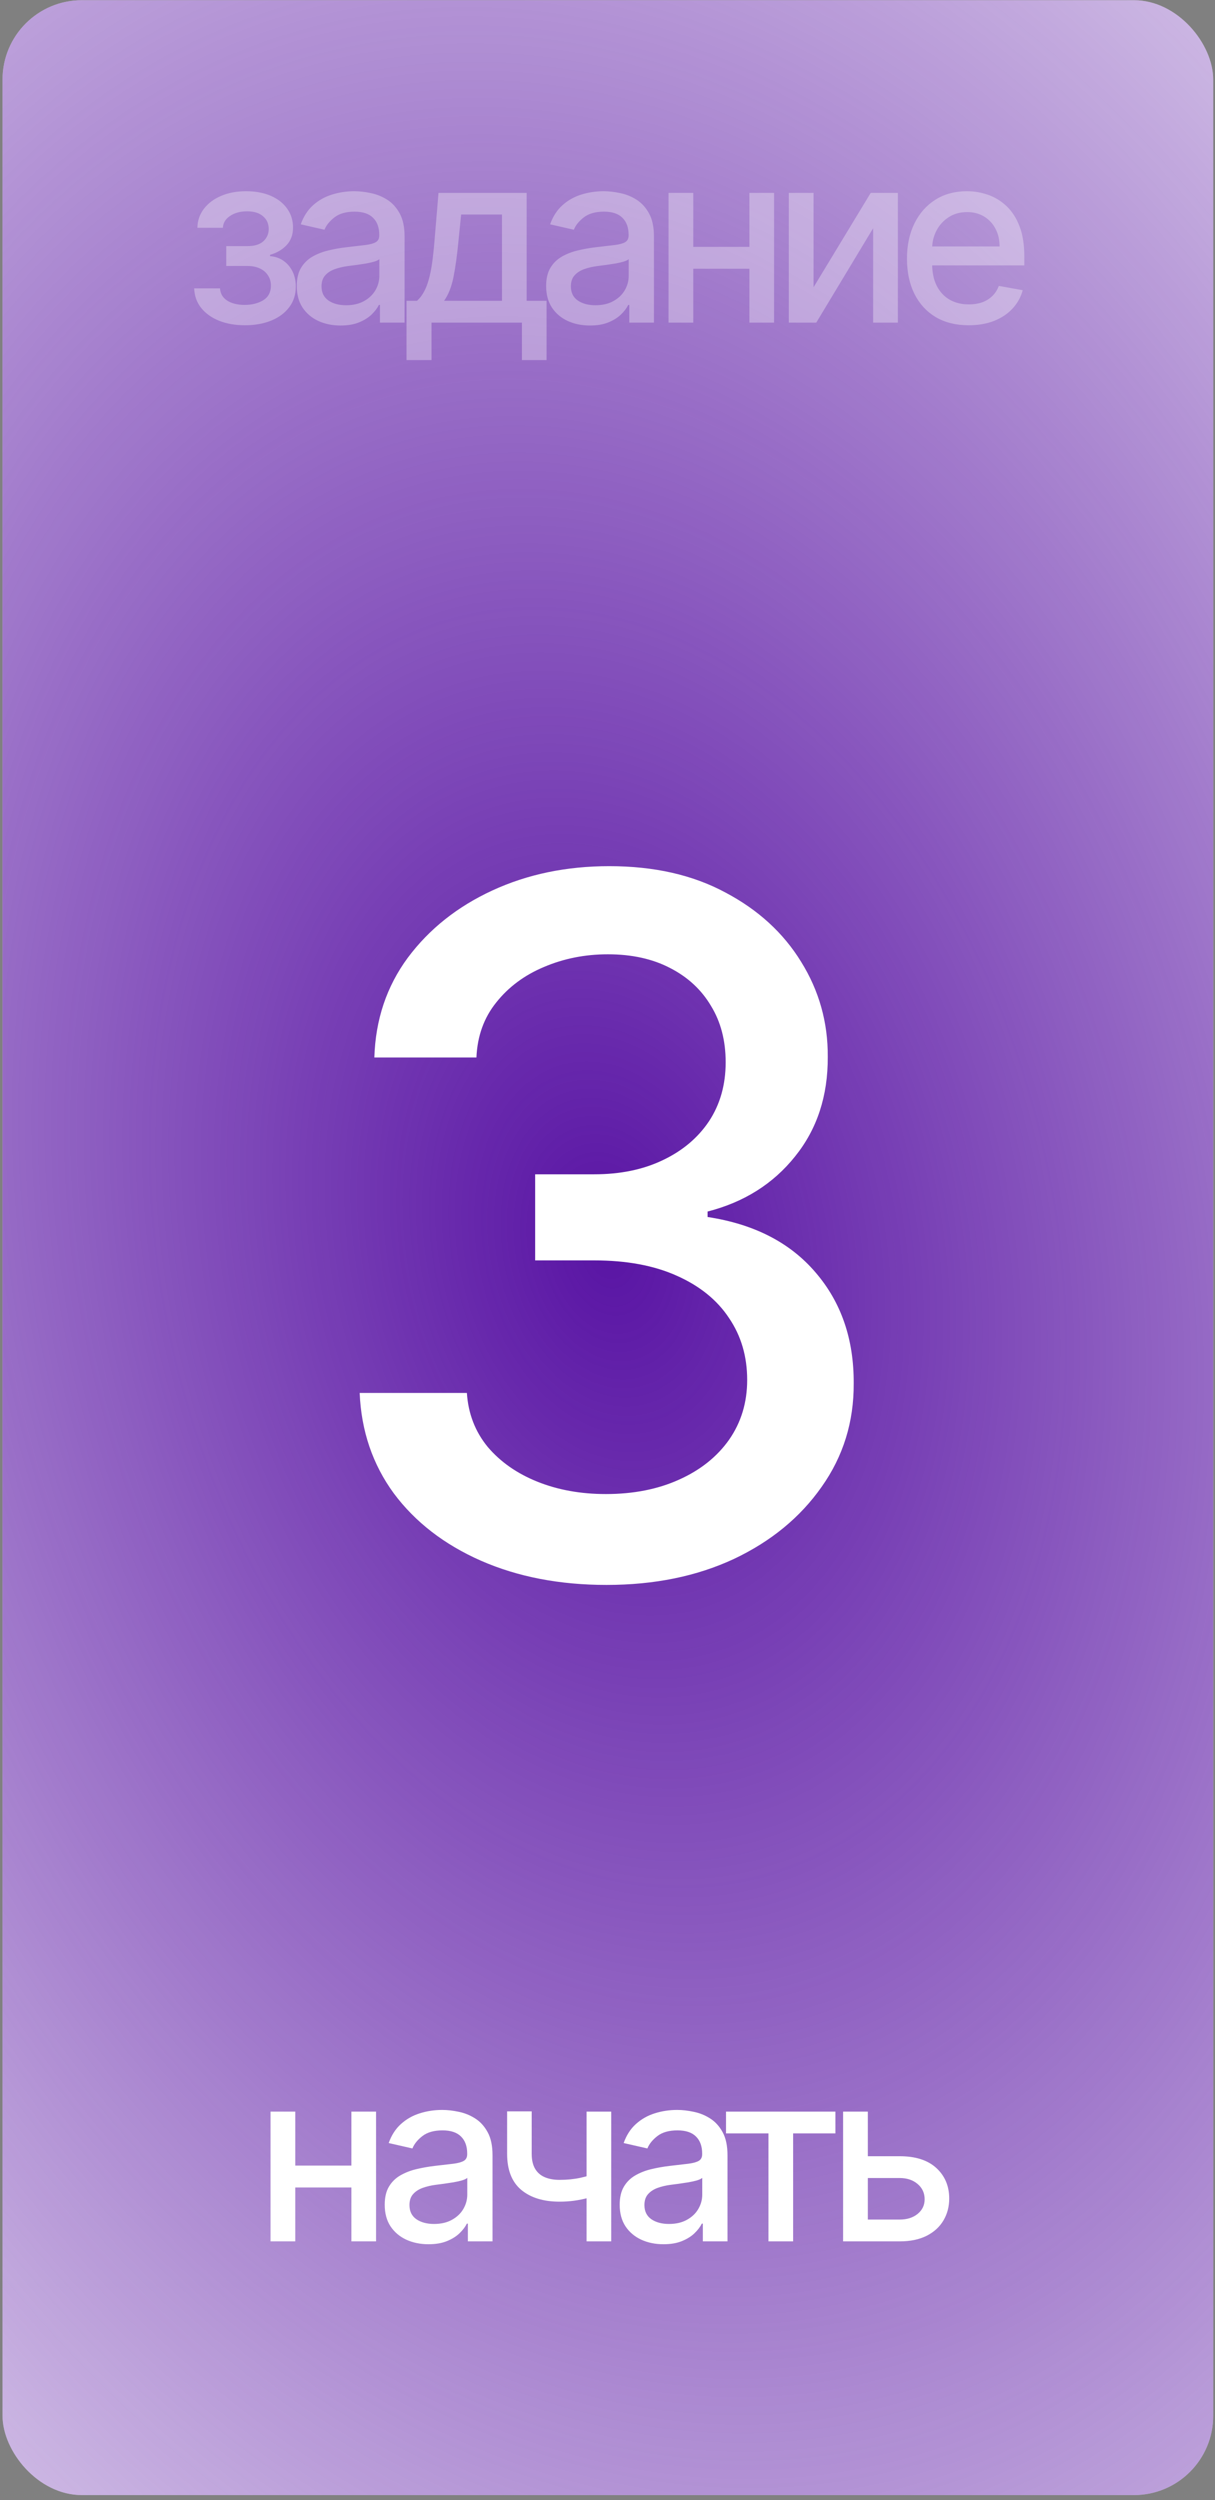
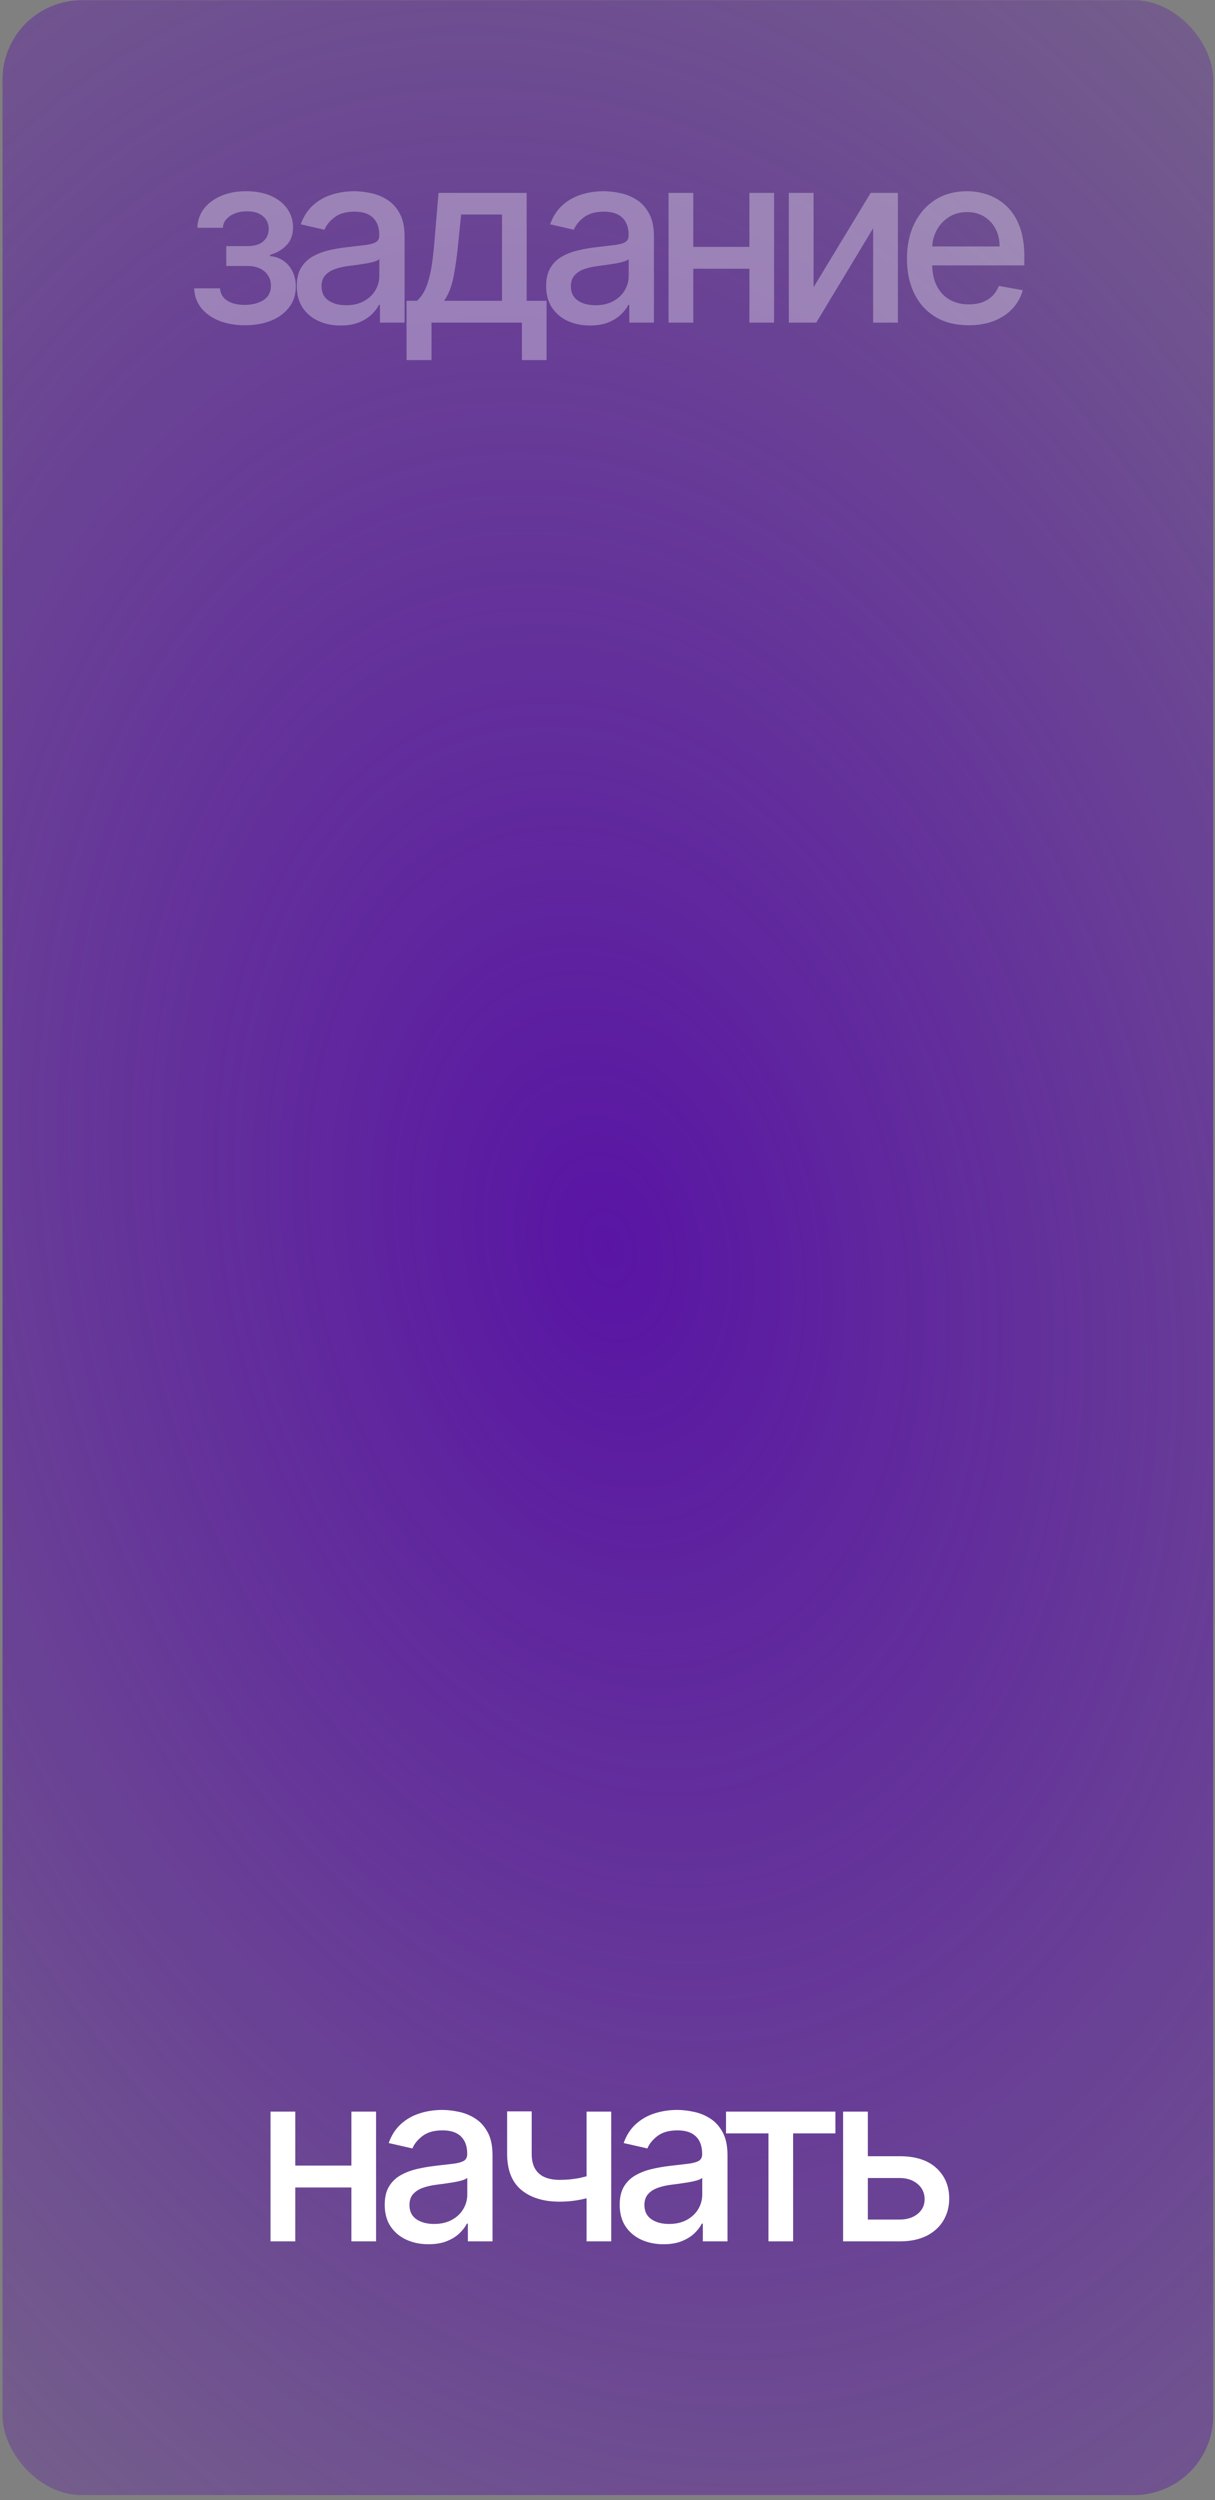
<svg xmlns="http://www.w3.org/2000/svg" width="230" height="473" viewBox="0 0 230 473" fill="none">
  <rect x="0" y="0" width="230" height="473" fill="#808080" stroke="none" />
-   <rect x="0.48" y="0.041" width="229.18" height="472" rx="15" fill="white" />
  <rect x="0.48" y="0.041" width="229.18" height="472" rx="15" fill="url(#paint0_radial_1430_5252)" />
-   <path d="M67.847 409.707V413.846H54.552V409.707H67.847ZM55.894 399.496V424.041H51.212V399.496H55.894ZM71.187 399.496V424.041H66.521V399.496H71.187ZM81.122 424.584C79.567 424.584 78.161 424.297 76.904 423.721C75.646 423.135 74.65 422.289 73.915 421.181C73.191 420.073 72.829 418.714 72.829 417.106C72.829 415.721 73.095 414.581 73.628 413.686C74.16 412.791 74.879 412.083 75.785 411.561C76.691 411.039 77.703 410.644 78.821 410.378C79.94 410.112 81.08 409.909 82.241 409.771C83.711 409.6 84.904 409.462 85.82 409.355C86.737 409.238 87.403 409.052 87.818 408.796C88.234 408.54 88.441 408.125 88.441 407.55V407.438C88.441 406.042 88.047 404.961 87.259 404.194C86.481 403.427 85.32 403.043 83.775 403.043C82.166 403.043 80.899 403.4 79.972 404.114C79.055 404.817 78.422 405.6 78.07 406.463L73.58 405.44C74.112 403.949 74.89 402.745 75.913 401.829C76.946 400.902 78.134 400.231 79.476 399.815C80.819 399.389 82.23 399.176 83.711 399.176C84.691 399.176 85.73 399.293 86.827 399.528C87.935 399.751 88.969 400.167 89.927 400.774C90.897 401.381 91.691 402.249 92.308 403.379C92.926 404.497 93.235 405.952 93.235 407.741V424.041H88.569V420.685H88.377C88.068 421.303 87.605 421.91 86.987 422.507C86.369 423.104 85.575 423.599 84.606 423.993C83.636 424.387 82.475 424.584 81.122 424.584ZM82.161 420.749C83.482 420.749 84.611 420.488 85.549 419.966C86.497 419.444 87.216 418.762 87.706 417.921C88.207 417.068 88.457 416.157 88.457 415.188V412.024C88.287 412.194 87.957 412.354 87.466 412.503C86.987 412.642 86.438 412.764 85.82 412.871C85.203 412.967 84.601 413.057 84.015 413.143C83.429 413.217 82.939 413.281 82.544 413.334C81.618 413.452 80.771 413.649 80.004 413.926C79.247 414.203 78.64 414.602 78.182 415.124C77.734 415.635 77.511 416.317 77.511 417.17C77.511 418.352 77.948 419.247 78.821 419.854C79.695 420.451 80.808 420.749 82.161 420.749ZM115.703 399.496V424.041H111.037V399.496H115.703ZM113.673 410.889V415.012C112.938 415.311 112.161 415.577 111.34 415.811C110.52 416.035 109.657 416.211 108.751 416.339C107.846 416.466 106.903 416.53 105.923 416.53C102.887 416.53 100.474 415.79 98.684 414.309C96.894 412.818 95.999 410.538 95.999 407.47V399.448H100.65V407.47C100.65 408.631 100.863 409.574 101.289 410.298C101.715 411.023 102.322 411.555 103.11 411.896C103.899 412.237 104.836 412.407 105.923 412.407C107.361 412.407 108.688 412.274 109.902 412.008C111.127 411.731 112.384 411.358 113.673 410.889ZM125.602 424.584C124.047 424.584 122.64 424.297 121.383 423.721C120.126 423.135 119.13 422.289 118.395 421.181C117.671 420.073 117.308 418.714 117.308 417.106C117.308 415.721 117.575 414.581 118.107 413.686C118.64 412.791 119.359 412.083 120.265 411.561C121.17 411.039 122.182 410.644 123.301 410.378C124.419 410.112 125.559 409.909 126.721 409.771C128.191 409.6 129.384 409.462 130.3 409.355C131.216 409.238 131.882 409.052 132.298 408.796C132.713 408.54 132.921 408.125 132.921 407.55V407.438C132.921 406.042 132.527 404.961 131.738 404.194C130.961 403.427 129.799 403.043 128.255 403.043C126.646 403.043 125.378 403.4 124.451 404.114C123.535 404.817 122.901 405.6 122.55 406.463L118.059 405.44C118.592 403.949 119.37 402.745 120.392 401.829C121.426 400.902 122.614 400.231 123.956 399.815C125.298 399.389 126.71 399.176 128.191 399.176C129.171 399.176 130.21 399.293 131.307 399.528C132.415 399.751 133.448 400.167 134.407 400.774C135.376 401.381 136.17 402.249 136.788 403.379C137.406 404.497 137.715 405.952 137.715 407.741V424.041H133.049V420.685H132.857C132.548 421.303 132.085 421.91 131.467 422.507C130.849 423.104 130.055 423.599 129.086 423.993C128.116 424.387 126.955 424.584 125.602 424.584ZM126.641 420.749C127.962 420.749 129.091 420.488 130.028 419.966C130.977 419.444 131.696 418.762 132.186 417.921C132.687 417.068 132.937 416.157 132.937 415.188V412.024C132.766 412.194 132.436 412.354 131.946 412.503C131.467 412.642 130.918 412.764 130.3 412.871C129.682 412.967 129.08 413.057 128.494 413.143C127.908 413.217 127.418 413.281 127.024 413.334C126.097 413.452 125.25 413.649 124.483 413.926C123.727 414.203 123.12 414.602 122.662 415.124C122.214 415.635 121.99 416.317 121.99 417.17C121.99 418.352 122.427 419.247 123.301 419.854C124.174 420.451 125.288 420.749 126.641 420.749ZM137.435 403.618V399.496H158.145V403.618H150.139V424.041H145.473V403.618H137.435ZM163.194 407.933H170.321C173.326 407.933 175.637 408.679 177.257 410.17C178.876 411.662 179.686 413.585 179.686 415.939C179.686 417.473 179.324 418.853 178.599 420.078C177.875 421.303 176.815 422.273 175.419 422.986C174.023 423.689 172.324 424.041 170.321 424.041H159.599V399.496H164.281V419.918H170.321C171.696 419.918 172.825 419.561 173.709 418.847C174.593 418.123 175.036 417.202 175.036 416.083C175.036 414.9 174.593 413.936 173.709 413.191C172.825 412.434 171.696 412.056 170.321 412.056H163.194V407.933Z" fill="white" />
+   <path d="M67.847 409.707V413.846H54.552V409.707H67.847ZM55.894 399.496V424.041H51.212V399.496H55.894ZM71.187 399.496V424.041H66.521V399.496H71.187ZM81.122 424.584C79.567 424.584 78.161 424.297 76.904 423.721C75.646 423.135 74.65 422.289 73.915 421.181C73.191 420.073 72.829 418.714 72.829 417.106C72.829 415.721 73.095 414.581 73.628 413.686C74.16 412.791 74.879 412.083 75.785 411.561C76.691 411.039 77.703 410.644 78.821 410.378C79.94 410.112 81.08 409.909 82.241 409.771C83.711 409.6 84.904 409.462 85.82 409.355C86.737 409.238 87.403 409.052 87.818 408.796C88.234 408.54 88.441 408.125 88.441 407.55V407.438C88.441 406.042 88.047 404.961 87.259 404.194C86.481 403.427 85.32 403.043 83.775 403.043C82.166 403.043 80.899 403.4 79.972 404.114C79.055 404.817 78.422 405.6 78.07 406.463L73.58 405.44C74.112 403.949 74.89 402.745 75.913 401.829C76.946 400.902 78.134 400.231 79.476 399.815C80.819 399.389 82.23 399.176 83.711 399.176C84.691 399.176 85.73 399.293 86.827 399.528C87.935 399.751 88.969 400.167 89.927 400.774C90.897 401.381 91.691 402.249 92.308 403.379C92.926 404.497 93.235 405.952 93.235 407.741V424.041H88.569V420.685H88.377C88.068 421.303 87.605 421.91 86.987 422.507C86.369 423.104 85.575 423.599 84.606 423.993C83.636 424.387 82.475 424.584 81.122 424.584ZM82.161 420.749C83.482 420.749 84.611 420.488 85.549 419.966C86.497 419.444 87.216 418.762 87.706 417.921C88.207 417.068 88.457 416.157 88.457 415.188V412.024C88.287 412.194 87.957 412.354 87.466 412.503C86.987 412.642 86.438 412.764 85.82 412.871C85.203 412.967 84.601 413.057 84.015 413.143C83.429 413.217 82.939 413.281 82.544 413.334C81.618 413.452 80.771 413.649 80.004 413.926C79.247 414.203 78.64 414.602 78.182 415.124C77.734 415.635 77.511 416.317 77.511 417.17C77.511 418.352 77.948 419.247 78.821 419.854C79.695 420.451 80.808 420.749 82.161 420.749ZM115.703 399.496V424.041H111.037V399.496H115.703ZM113.673 410.889V415.012C112.938 415.311 112.161 415.577 111.34 415.811C110.52 416.035 109.657 416.211 108.751 416.339C107.846 416.466 106.903 416.53 105.923 416.53C102.887 416.53 100.474 415.79 98.684 414.309C96.894 412.818 95.999 410.538 95.999 407.47V399.448H100.65V407.47C100.65 408.631 100.863 409.574 101.289 410.298C101.715 411.023 102.322 411.555 103.11 411.896C103.899 412.237 104.836 412.407 105.923 412.407C107.361 412.407 108.688 412.274 109.902 412.008C111.127 411.731 112.384 411.358 113.673 410.889ZM125.602 424.584C124.047 424.584 122.64 424.297 121.383 423.721C120.126 423.135 119.13 422.289 118.395 421.181C117.671 420.073 117.308 418.714 117.308 417.106C117.308 415.721 117.575 414.581 118.107 413.686C118.64 412.791 119.359 412.083 120.265 411.561C121.17 411.039 122.182 410.644 123.301 410.378C124.419 410.112 125.559 409.909 126.721 409.771C128.191 409.6 129.384 409.462 130.3 409.355C131.216 409.238 131.882 409.052 132.298 408.796C132.713 408.54 132.921 408.125 132.921 407.55C132.921 406.042 132.527 404.961 131.738 404.194C130.961 403.427 129.799 403.043 128.255 403.043C126.646 403.043 125.378 403.4 124.451 404.114C123.535 404.817 122.901 405.6 122.55 406.463L118.059 405.44C118.592 403.949 119.37 402.745 120.392 401.829C121.426 400.902 122.614 400.231 123.956 399.815C125.298 399.389 126.71 399.176 128.191 399.176C129.171 399.176 130.21 399.293 131.307 399.528C132.415 399.751 133.448 400.167 134.407 400.774C135.376 401.381 136.17 402.249 136.788 403.379C137.406 404.497 137.715 405.952 137.715 407.741V424.041H133.049V420.685H132.857C132.548 421.303 132.085 421.91 131.467 422.507C130.849 423.104 130.055 423.599 129.086 423.993C128.116 424.387 126.955 424.584 125.602 424.584ZM126.641 420.749C127.962 420.749 129.091 420.488 130.028 419.966C130.977 419.444 131.696 418.762 132.186 417.921C132.687 417.068 132.937 416.157 132.937 415.188V412.024C132.766 412.194 132.436 412.354 131.946 412.503C131.467 412.642 130.918 412.764 130.3 412.871C129.682 412.967 129.08 413.057 128.494 413.143C127.908 413.217 127.418 413.281 127.024 413.334C126.097 413.452 125.25 413.649 124.483 413.926C123.727 414.203 123.12 414.602 122.662 415.124C122.214 415.635 121.99 416.317 121.99 417.17C121.99 418.352 122.427 419.247 123.301 419.854C124.174 420.451 125.288 420.749 126.641 420.749ZM137.435 403.618V399.496H158.145V403.618H150.139V424.041H145.473V403.618H137.435ZM163.194 407.933H170.321C173.326 407.933 175.637 408.679 177.257 410.17C178.876 411.662 179.686 413.585 179.686 415.939C179.686 417.473 179.324 418.853 178.599 420.078C177.875 421.303 176.815 422.273 175.419 422.986C174.023 423.689 172.324 424.041 170.321 424.041H159.599V399.496H164.281V419.918H170.321C171.696 419.918 172.825 419.561 173.709 418.847C174.593 418.123 175.036 417.202 175.036 416.083C175.036 414.9 174.593 413.936 173.709 413.191C172.825 412.434 171.696 412.056 170.321 412.056H163.194V407.933Z" fill="white" />
  <path d="M36.758 54.553H41.648C41.712 55.554 42.164 56.327 43.006 56.87C43.858 57.413 44.961 57.685 46.314 57.685C47.688 57.685 48.86 57.392 49.83 56.806C50.799 56.21 51.284 55.288 51.284 54.042C51.284 53.296 51.097 52.646 50.724 52.092C50.362 51.528 49.846 51.091 49.174 50.782C48.514 50.473 47.731 50.318 46.825 50.318H42.83V46.563H46.825C48.178 46.563 49.19 46.254 49.861 45.636C50.533 45.018 50.868 44.246 50.868 43.319C50.868 42.318 50.506 41.513 49.782 40.906C49.068 40.288 48.072 39.979 46.793 39.979C45.494 39.979 44.412 40.272 43.549 40.858C42.686 41.433 42.234 42.179 42.191 43.095H37.365C37.397 41.721 37.812 40.517 38.611 39.484C39.421 38.44 40.508 37.63 41.871 37.055C43.246 36.469 44.806 36.176 46.554 36.176C48.375 36.176 49.952 36.469 51.284 37.055C52.615 37.641 53.644 38.45 54.368 39.484C55.103 40.517 55.471 41.705 55.471 43.047C55.471 44.4 55.066 45.508 54.256 46.371C53.457 47.224 52.413 47.836 51.124 48.209V48.465C52.072 48.529 52.914 48.816 53.649 49.328C54.384 49.839 54.959 50.515 55.375 51.357C55.79 52.199 55.998 53.152 55.998 54.218C55.998 55.72 55.582 57.019 54.751 58.117C53.931 59.214 52.791 60.061 51.332 60.657C49.883 61.243 48.226 61.536 46.362 61.536C44.551 61.536 42.926 61.254 41.488 60.69C40.06 60.114 38.926 59.304 38.084 58.261C37.253 57.216 36.811 55.981 36.758 54.553ZM64.475 61.584C62.919 61.584 61.513 61.297 60.256 60.721C58.999 60.136 58.003 59.288 57.268 58.181C56.543 57.073 56.181 55.714 56.181 54.106C56.181 52.721 56.447 51.581 56.98 50.686C57.513 49.791 58.232 49.083 59.138 48.56C60.043 48.038 61.055 47.644 62.174 47.378C63.292 47.112 64.432 46.909 65.593 46.771C67.064 46.6 68.257 46.462 69.173 46.355C70.089 46.238 70.755 46.052 71.171 45.796C71.586 45.54 71.794 45.125 71.794 44.55V44.438C71.794 43.042 71.4 41.961 70.611 41.194C69.834 40.427 68.672 40.043 67.127 40.043C65.519 40.043 64.251 40.4 63.324 41.114C62.408 41.817 61.774 42.6 61.423 43.463L56.932 42.44C57.465 40.949 58.243 39.745 59.265 38.829C60.299 37.902 61.487 37.231 62.829 36.815C64.171 36.389 65.583 36.176 67.064 36.176C68.044 36.176 69.082 36.293 70.18 36.528C71.288 36.751 72.321 37.167 73.28 37.774C74.249 38.381 75.043 39.249 75.661 40.379C76.279 41.497 76.588 42.952 76.588 44.741V61.041H71.922V57.685H71.73C71.421 58.303 70.957 58.91 70.34 59.507C69.722 60.103 68.928 60.599 67.959 60.993C66.989 61.387 65.828 61.584 64.475 61.584ZM65.513 57.749C66.835 57.749 67.964 57.488 68.901 56.966C69.85 56.444 70.569 55.762 71.059 54.921C71.559 54.068 71.81 53.157 71.81 52.188V49.024C71.639 49.194 71.309 49.354 70.819 49.503C70.34 49.642 69.791 49.764 69.173 49.871C68.555 49.967 67.953 50.057 67.367 50.143C66.781 50.217 66.291 50.281 65.897 50.334C64.97 50.452 64.123 50.649 63.356 50.926C62.6 51.203 61.993 51.602 61.535 52.124C61.087 52.636 60.863 53.317 60.863 54.17C60.863 55.352 61.3 56.247 62.174 56.854C63.047 57.451 64.161 57.749 65.513 57.749ZM76.955 68.12V56.902H78.952C79.464 56.433 79.895 55.874 80.247 55.224C80.609 54.574 80.913 53.802 81.158 52.907C81.413 52.012 81.626 50.968 81.797 49.775C81.967 48.571 82.116 47.197 82.244 45.652L83.011 36.496H99.695V56.902H103.466V68.12H98.8V61.041H81.685V68.12H76.955ZM84.066 56.902H95.028V40.587H87.294L86.783 45.652C86.538 48.23 86.229 50.468 85.856 52.364C85.483 54.249 84.886 55.762 84.066 56.902ZM111.679 61.584C110.124 61.584 108.717 61.297 107.46 60.721C106.203 60.136 105.207 59.288 104.472 58.181C103.748 57.073 103.385 55.714 103.385 54.106C103.385 52.721 103.652 51.581 104.184 50.686C104.717 49.791 105.436 49.083 106.342 48.56C107.247 48.038 108.259 47.644 109.378 47.378C110.497 47.112 111.637 46.909 112.798 46.771C114.268 46.6 115.461 46.462 116.377 46.355C117.293 46.238 117.959 46.052 118.375 45.796C118.79 45.54 118.998 45.125 118.998 44.55V44.438C118.998 43.042 118.604 41.961 117.815 41.194C117.038 40.427 115.877 40.043 114.332 40.043C112.723 40.043 111.455 40.4 110.529 41.114C109.612 41.817 108.978 42.6 108.627 43.463L104.137 42.44C104.669 40.949 105.447 39.745 106.47 38.829C107.503 37.902 108.691 37.231 110.033 36.815C111.376 36.389 112.787 36.176 114.268 36.176C115.248 36.176 116.287 36.293 117.384 36.528C118.492 36.751 119.525 37.167 120.484 37.774C121.454 38.381 122.247 39.249 122.865 40.379C123.483 41.497 123.792 42.952 123.792 44.741V61.041H119.126V57.685H118.934C118.625 58.303 118.162 58.91 117.544 59.507C116.926 60.103 116.132 60.599 115.163 60.993C114.193 61.387 113.032 61.584 111.679 61.584ZM112.718 57.749C114.039 57.749 115.168 57.488 116.106 56.966C117.054 56.444 117.773 55.762 118.263 54.921C118.764 54.068 119.014 53.157 119.014 52.188V49.024C118.844 49.194 118.513 49.354 118.023 49.503C117.544 49.642 116.995 49.764 116.377 49.871C115.759 49.967 115.157 50.057 114.572 50.143C113.986 50.217 113.496 50.281 113.101 50.334C112.175 50.452 111.328 50.649 110.561 50.926C109.804 51.203 109.197 51.602 108.739 52.124C108.291 52.636 108.068 53.317 108.068 54.17C108.068 55.352 108.504 56.247 109.378 56.854C110.252 57.451 111.365 57.749 112.718 57.749ZM143.191 46.707V50.846H129.896V46.707H143.191ZM131.238 36.496V61.041H126.556V36.496H131.238ZM146.531 36.496V61.041H141.865V36.496H146.531ZM154.006 54.345L164.824 36.496H169.97V61.041H165.287V43.175L154.517 61.041H149.323V36.496H154.006V54.345ZM183.372 61.536C180.954 61.536 178.871 61.02 177.124 59.986C175.388 58.942 174.045 57.477 173.097 55.592C172.16 53.696 171.691 51.474 171.691 48.928C171.691 46.414 172.16 44.198 173.097 42.28C174.045 40.363 175.366 38.866 177.06 37.79C178.765 36.714 180.757 36.176 183.037 36.176C184.422 36.176 185.764 36.405 187.064 36.863C188.364 37.321 189.53 38.04 190.564 39.02C191.597 40.001 192.412 41.274 193.008 42.84C193.605 44.395 193.903 46.286 193.903 48.513V50.206H174.392V46.627H189.221C189.221 45.37 188.966 44.257 188.454 43.287C187.943 42.307 187.224 41.535 186.297 40.97C185.381 40.405 184.305 40.123 183.069 40.123C181.727 40.123 180.555 40.453 179.553 41.114C178.562 41.764 177.795 42.616 177.252 43.671C176.719 44.715 176.453 45.849 176.453 47.074V49.871C176.453 51.511 176.741 52.907 177.316 54.058C177.902 55.208 178.717 56.087 179.761 56.694C180.805 57.291 182.025 57.589 183.42 57.589C184.326 57.589 185.152 57.462 185.897 57.206C186.643 56.94 187.288 56.545 187.831 56.023C188.374 55.501 188.79 54.857 189.077 54.09L193.6 54.905C193.238 56.236 192.588 57.403 191.65 58.404C190.723 59.395 189.557 60.167 188.151 60.721C186.755 61.265 185.162 61.536 183.372 61.536Z" fill="white" fill-opacity="0.33" />
-   <path d="M114.814 299.851C105.938 299.851 98.01 298.321 91.03 295.262C84.093 292.203 78.599 287.959 74.549 282.53C70.542 277.058 68.388 270.724 68.086 263.528H88.38C88.638 267.449 89.953 270.853 92.322 273.74C94.735 276.584 97.881 278.781 101.759 280.332C105.636 281.883 109.945 282.659 114.685 282.659C119.898 282.659 124.509 281.754 128.516 279.944C132.566 278.135 135.733 275.614 138.016 272.383C140.3 269.108 141.442 265.338 141.442 261.072C141.442 256.634 140.3 252.735 138.016 249.374C135.776 245.97 132.48 243.299 128.128 241.36C123.819 239.421 118.606 238.452 112.487 238.452H101.306V222.165H112.487C117.399 222.165 121.708 221.281 125.413 219.515C129.162 217.748 132.092 215.292 134.203 212.147C136.314 208.958 137.37 205.231 137.37 200.966C137.37 196.872 136.444 193.318 134.591 190.302C132.781 187.242 130.196 184.851 126.835 183.128C123.518 181.404 119.597 180.542 115.072 180.542C110.764 180.542 106.735 181.34 102.987 182.934C99.281 184.485 96.265 186.725 93.938 189.655C91.612 192.542 90.362 196.011 90.19 200.061H70.865C71.081 192.908 73.192 186.618 77.199 181.189C81.249 175.76 86.592 171.516 93.227 168.456C99.863 165.397 107.231 163.868 115.331 163.868C123.819 163.868 131.144 165.527 137.305 168.844C143.51 172.119 148.293 176.492 151.653 181.964C155.057 187.436 156.738 193.425 156.695 199.932C156.738 207.343 154.67 213.633 150.49 218.804C146.354 223.974 140.839 227.443 133.945 229.209V230.243C142.734 231.579 149.542 235.069 154.368 240.714C159.237 246.358 161.65 253.36 161.607 261.719C161.65 269 159.625 275.528 155.531 281.302C151.481 287.075 145.944 291.621 138.921 294.939C131.898 298.213 123.862 299.851 114.814 299.851Z" fill="white" />
  <defs>
    <radialGradient id="paint0_radial_1430_5252" cx="0" cy="0" r="1" gradientUnits="userSpaceOnUse" gradientTransform="translate(115.071 236.041) rotate(-15.476) scale(306.616 440.79)">
      <stop stop-color="#5914A4" />
      <stop offset="1" stop-color="#5914A4" stop-opacity="0" />
    </radialGradient>
  </defs>
</svg>